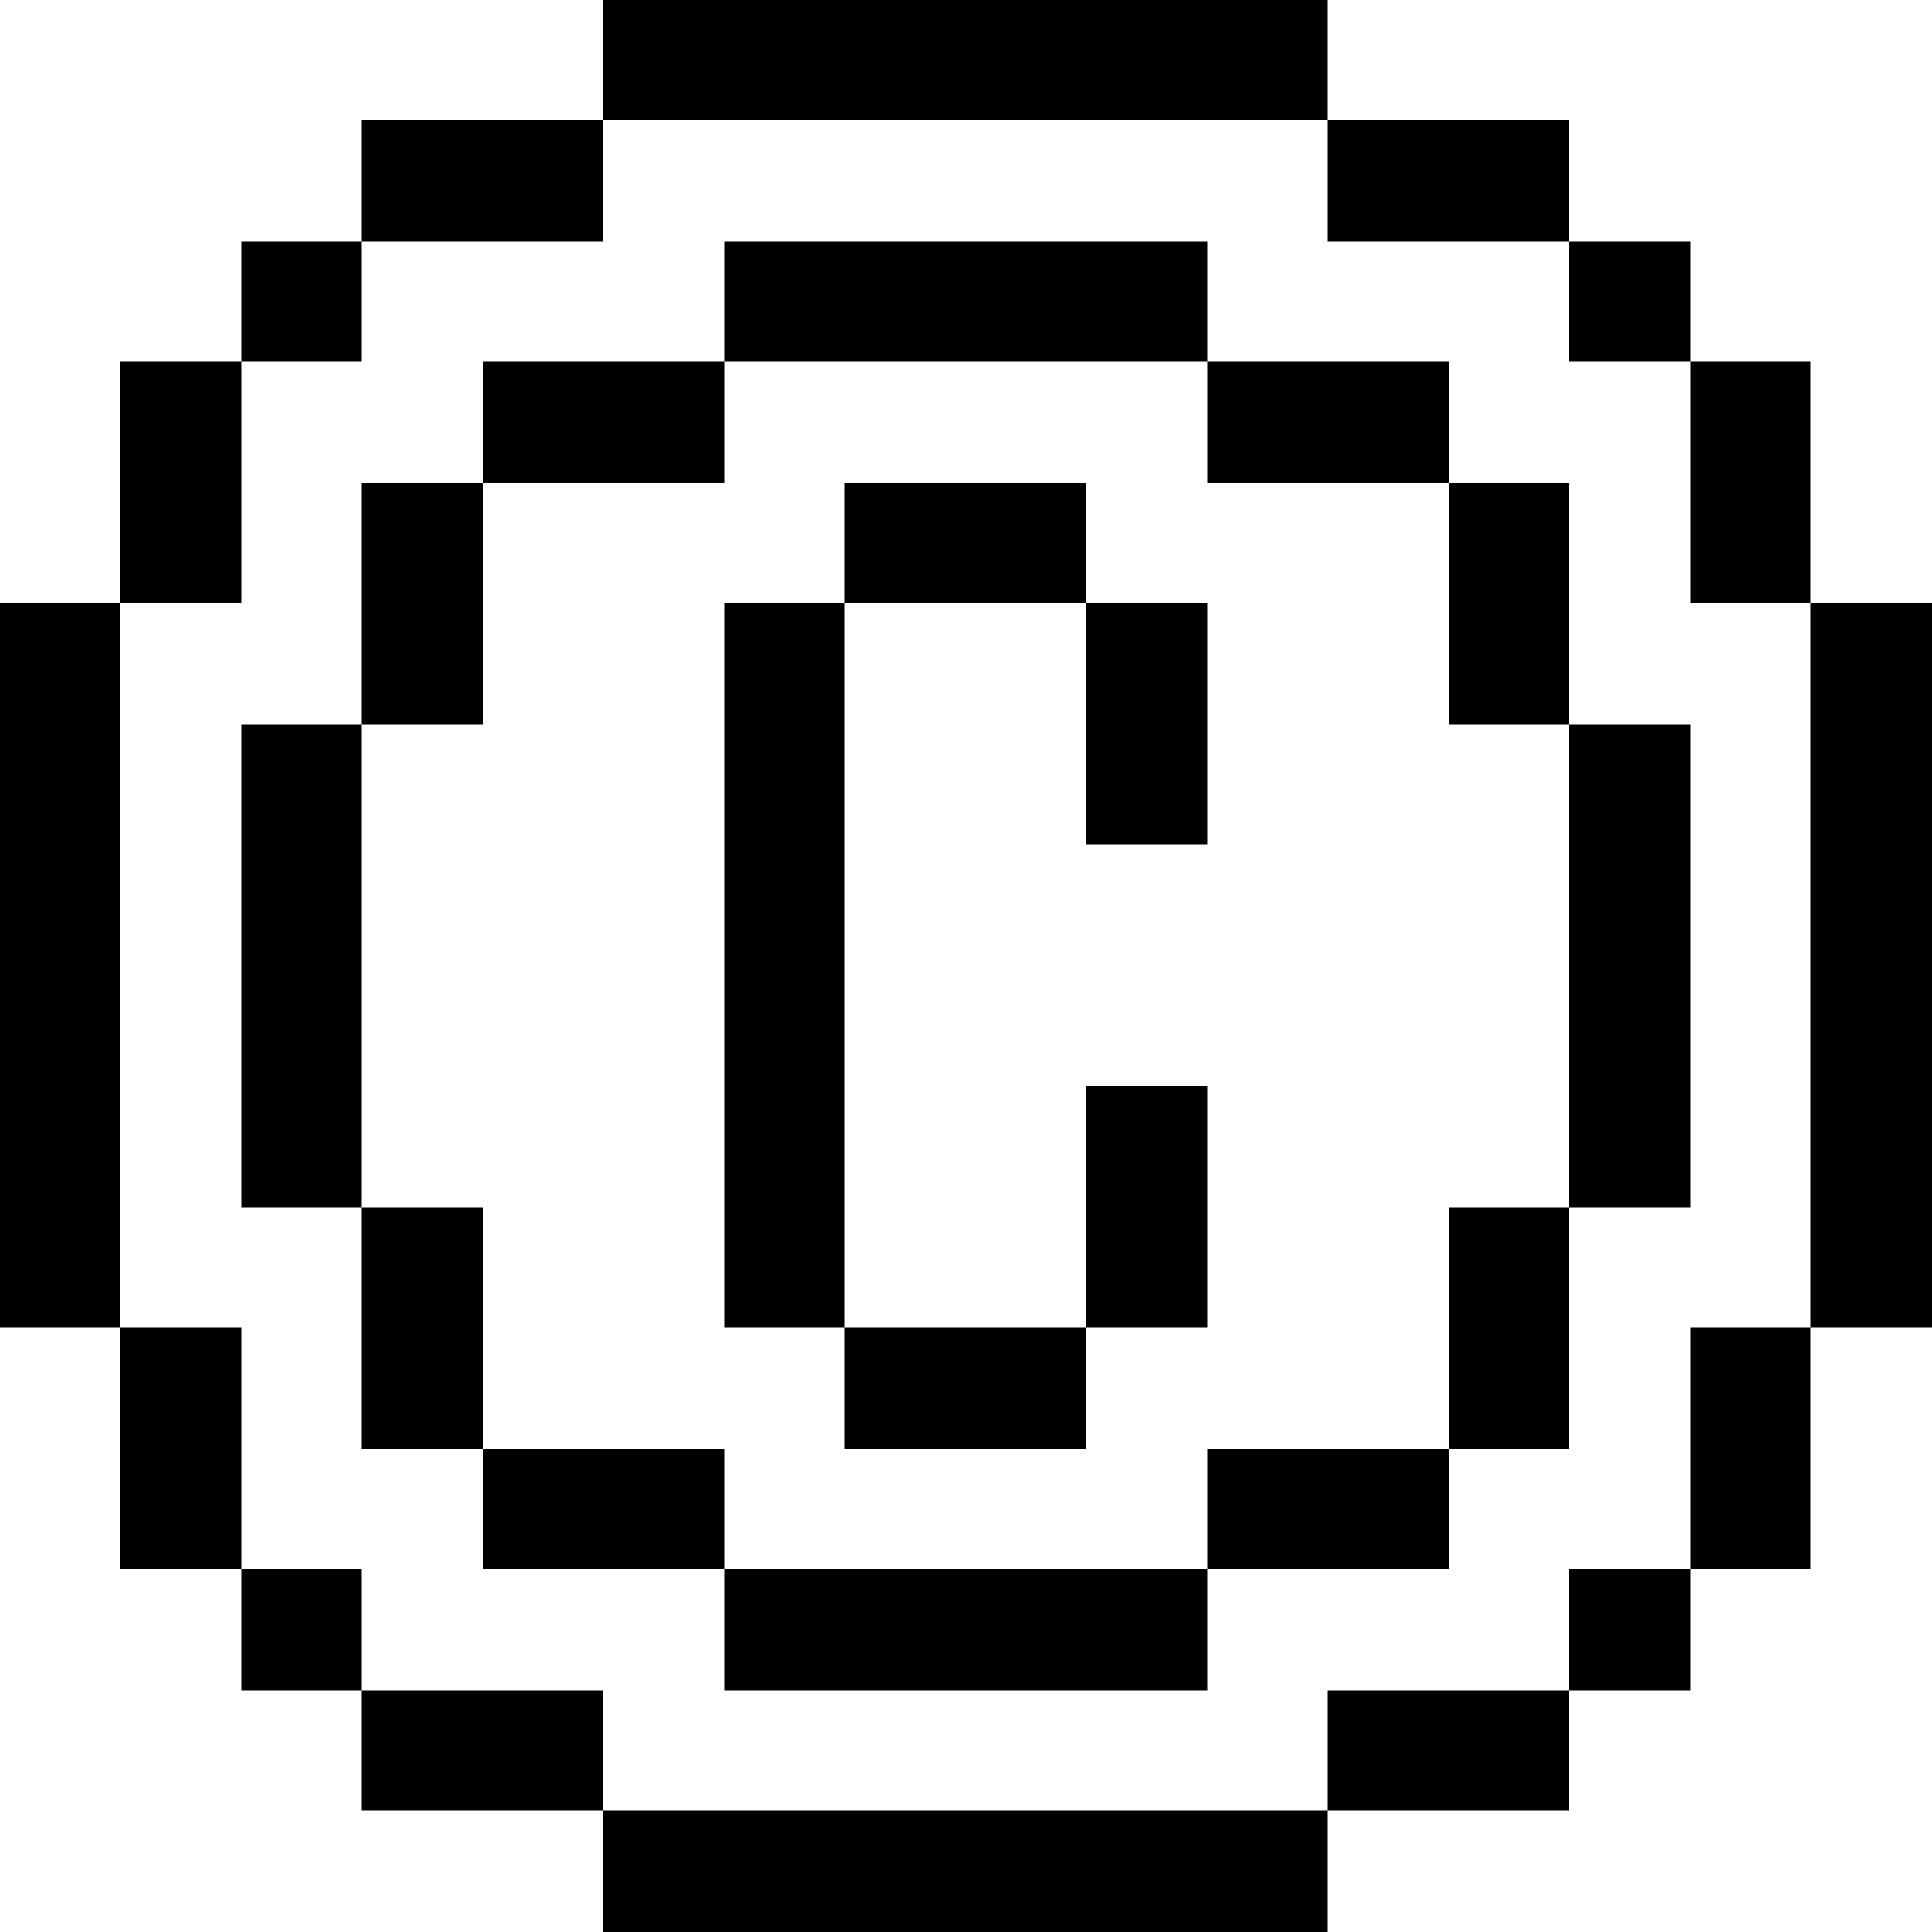
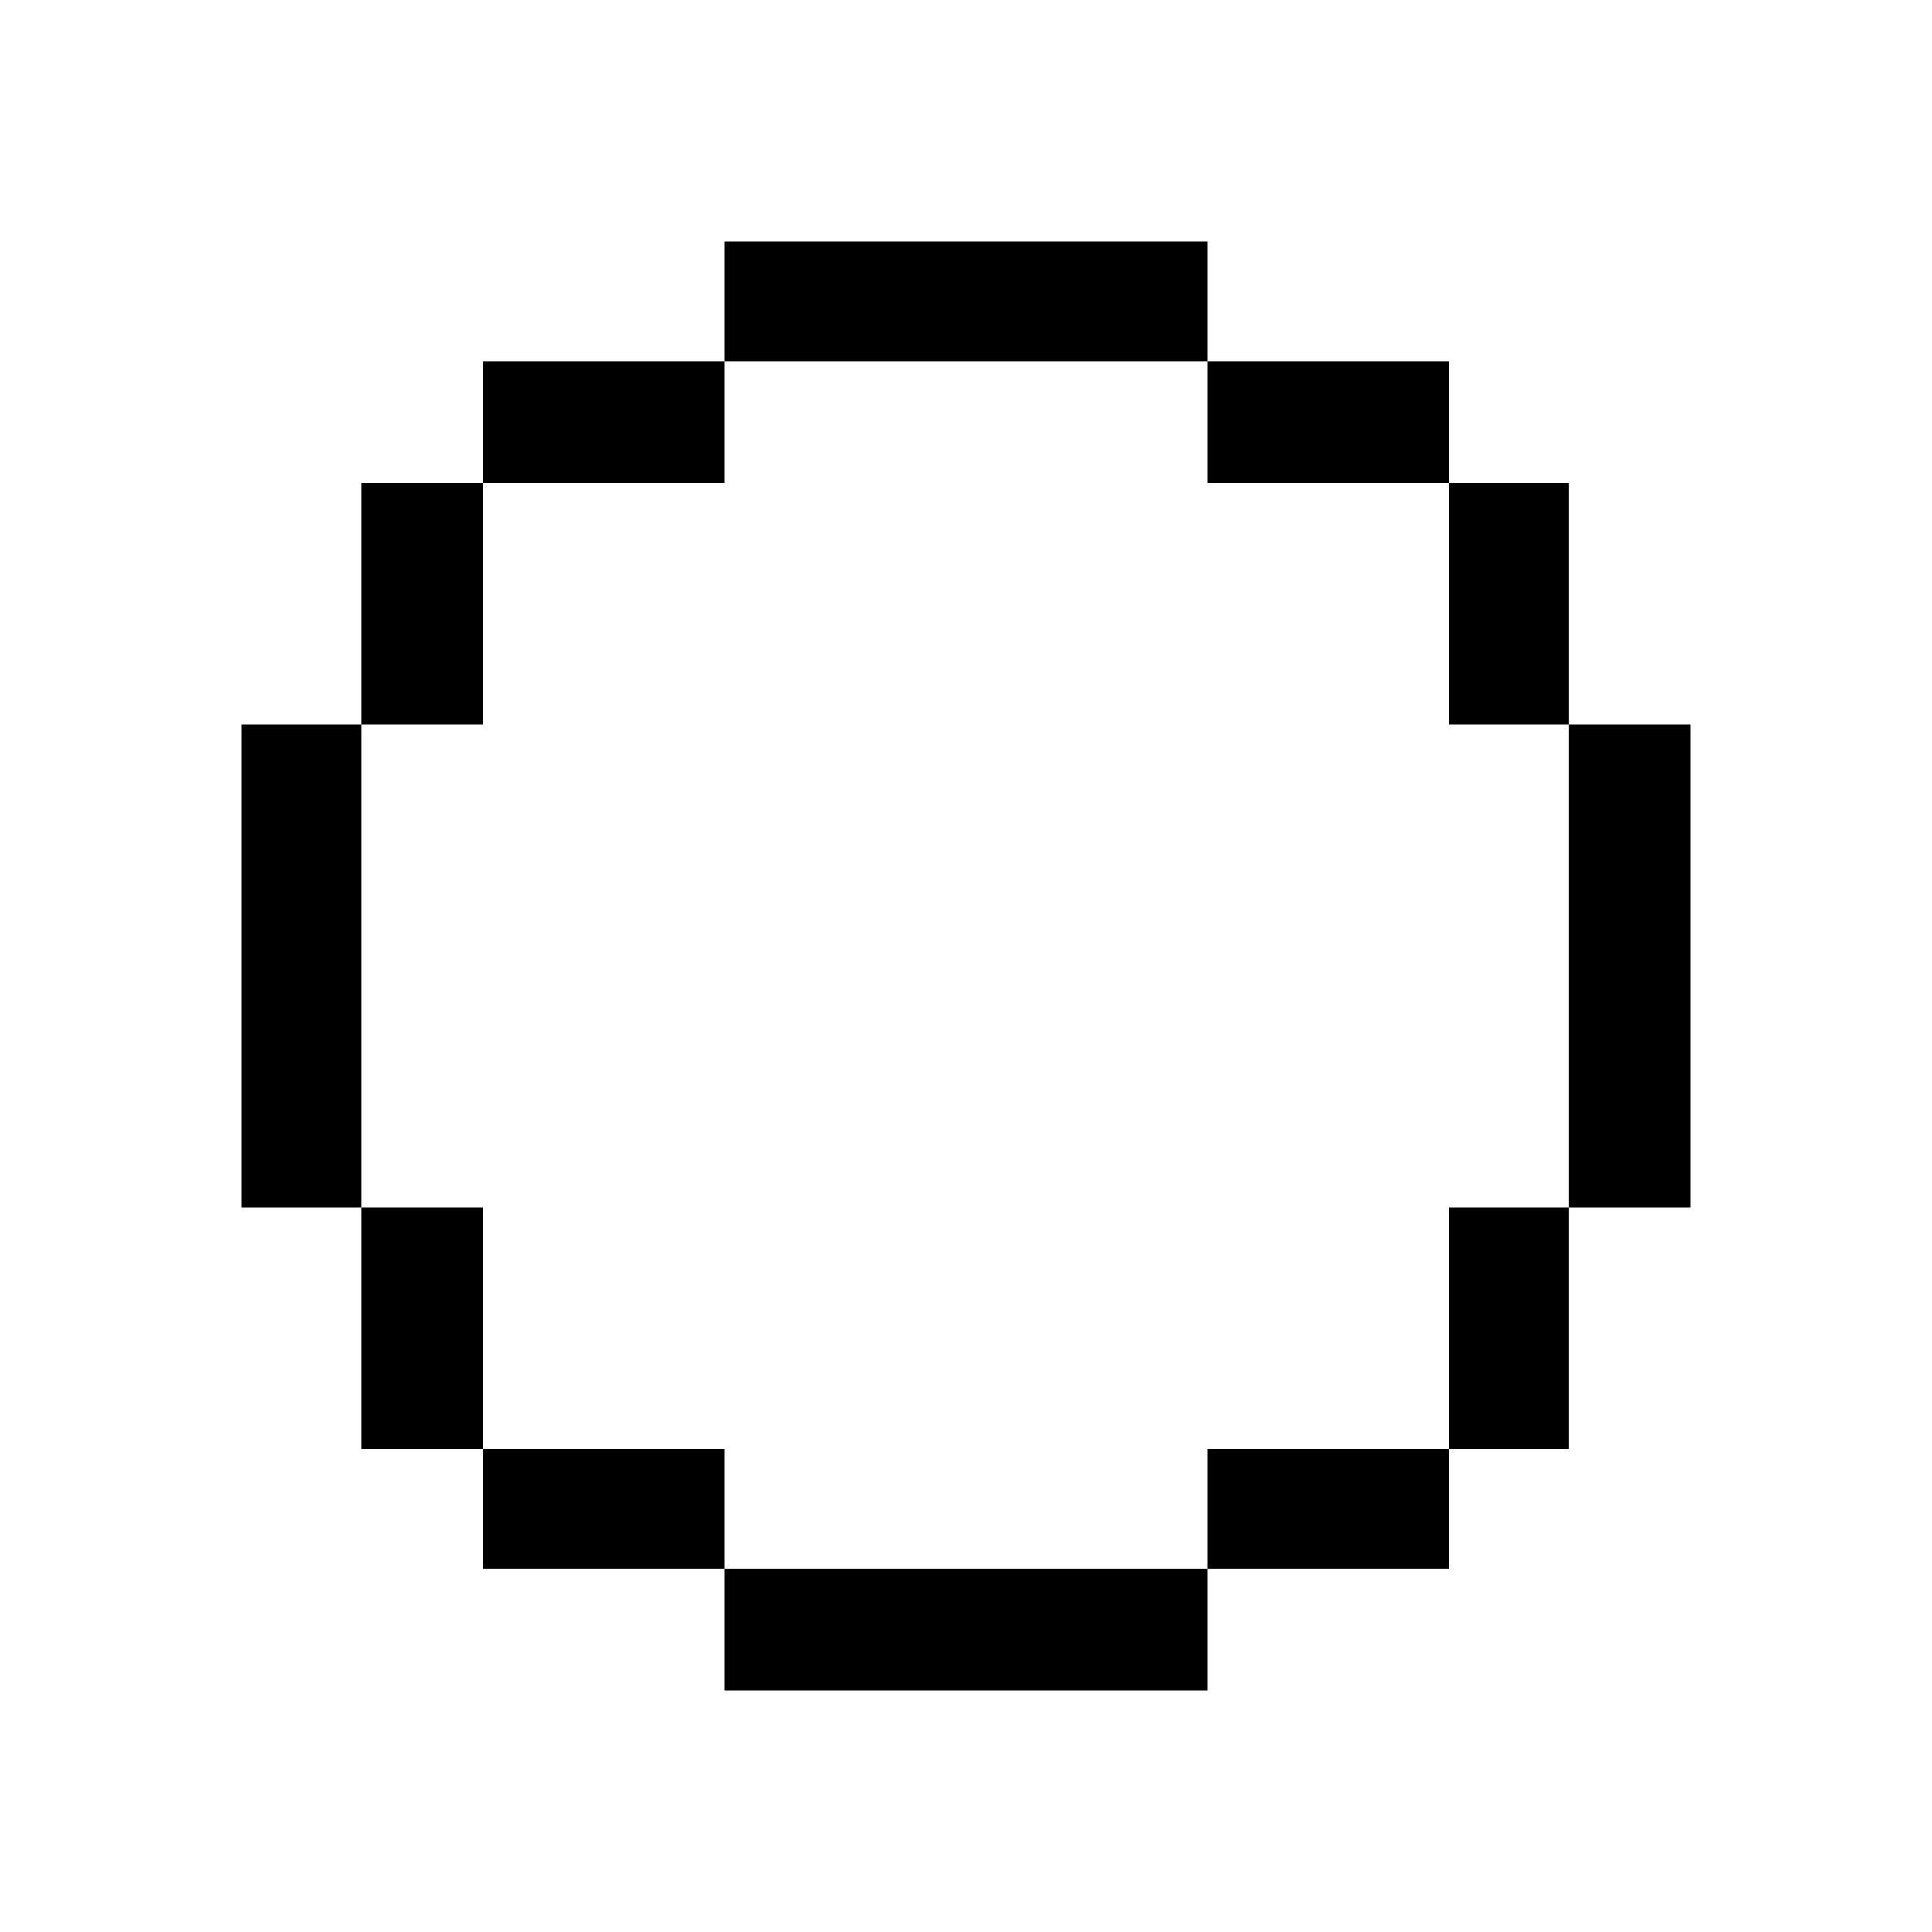
<svg xmlns="http://www.w3.org/2000/svg" version="1.0" width="1000pt" height="1000pt" viewBox="0 0 1000 1000" preserveAspectRatio="xMidYMid meet">
  <g transform="translate(0,1000) scale(0.1,-0.1)" fill="#000000" stroke="none">
-     <path d="M3120 9690 l0 -310 -625 0 -625 0 0 -315 0 -315 -310 0 -310 0 0 -310 0 -310 -315 0 -315 0 0 -625 0 -625 -310 0 -310 0 0 -1875 0 -1875 310 0 310 0 0 -625 0 -625 315 0 315 0 0 -315 0 -315 310 0 310 0 0 -310 0 -310 625 0 625 0 0 -315 0 -315 1875 0 1875 0 0 315 0 315 625 0 625 0 0 310 0 310 315 0 315 0 0 315 0 315 310 0 310 0 0 625 0 625 315 0 315 0 0 1875 0 1875 -315 0 -315 0 0 625 0 625 -310 0 -310 0 0 310 0 310 -315 0 -315 0 0 315 0 315 -625 0 -625 0 0 310 0 310 -1875 0 -1875 0 0 -310z m3750 -625 l0 -315 625 0 625 0 0 -310 0 -310 315 0 315 0 0 -625 0 -625 310 0 310 0 0 -1875 0 -1875 -310 0 -310 0 0 -625 0 -625 -315 0 -315 0 0 -315 0 -315 -625 0 -625 0 0 -310 0 -310 -1875 0 -1875 0 0 310 0 310 -625 0 -625 0 0 315 0 315 -310 0 -310 0 0 625 0 625 -315 0 -315 0 0 1875 0 1875 315 0 315 0 0 625 0 625 310 0 310 0 0 310 0 310 625 0 625 0 0 315 0 315 1875 0 1875 0 0 -315z" />
    <path d="M3750 8440 l0 -310 -625 0 -625 0 0 -315 0 -315 -315 0 -315 0 0 -625 0 -625 -310 0 -310 0 0 -1250 0 -1250 310 0 310 0 0 -625 0 -625 315 0 315 0 0 -310 0 -310 625 0 625 0 0 -315 0 -315 1250 0 1250 0 0 315 0 315 625 0 625 0 0 310 0 310 310 0 310 0 0 625 0 625 315 0 315 0 0 1250 0 1250 -315 0 -315 0 0 625 0 625 -310 0 -310 0 0 315 0 315 -625 0 -625 0 0 310 0 310 -1250 0 -1250 0 0 -310z m2500 -625 l0 -315 625 0 625 0 0 -625 0 -625 310 0 310 0 0 -1250 0 -1250 -310 0 -310 0 0 -625 0 -625 -625 0 -625 0 0 -310 0 -310 -1250 0 -1250 0 0 310 0 310 -625 0 -625 0 0 625 0 625 -315 0 -315 0 0 1250 0 1250 315 0 315 0 0 625 0 625 625 0 625 0 0 315 0 315 1250 0 1250 0 0 -315z" />
-     <path d="M4370 7190 l0 -310 -310 0 -310 0 0 -1875 0 -1875 310 0 310 0 0 -315 0 -315 625 0 625 0 0 315 0 315 315 0 315 0 0 625 0 625 -315 0 -315 0 0 -625 0 -625 -625 0 -625 0 0 1875 0 1875 625 0 625 0 0 -625 0 -625 315 0 315 0 0 625 0 625 -315 0 -315 0 0 310 0 310 -625 0 -625 0 0 -310z" />
  </g>
</svg>